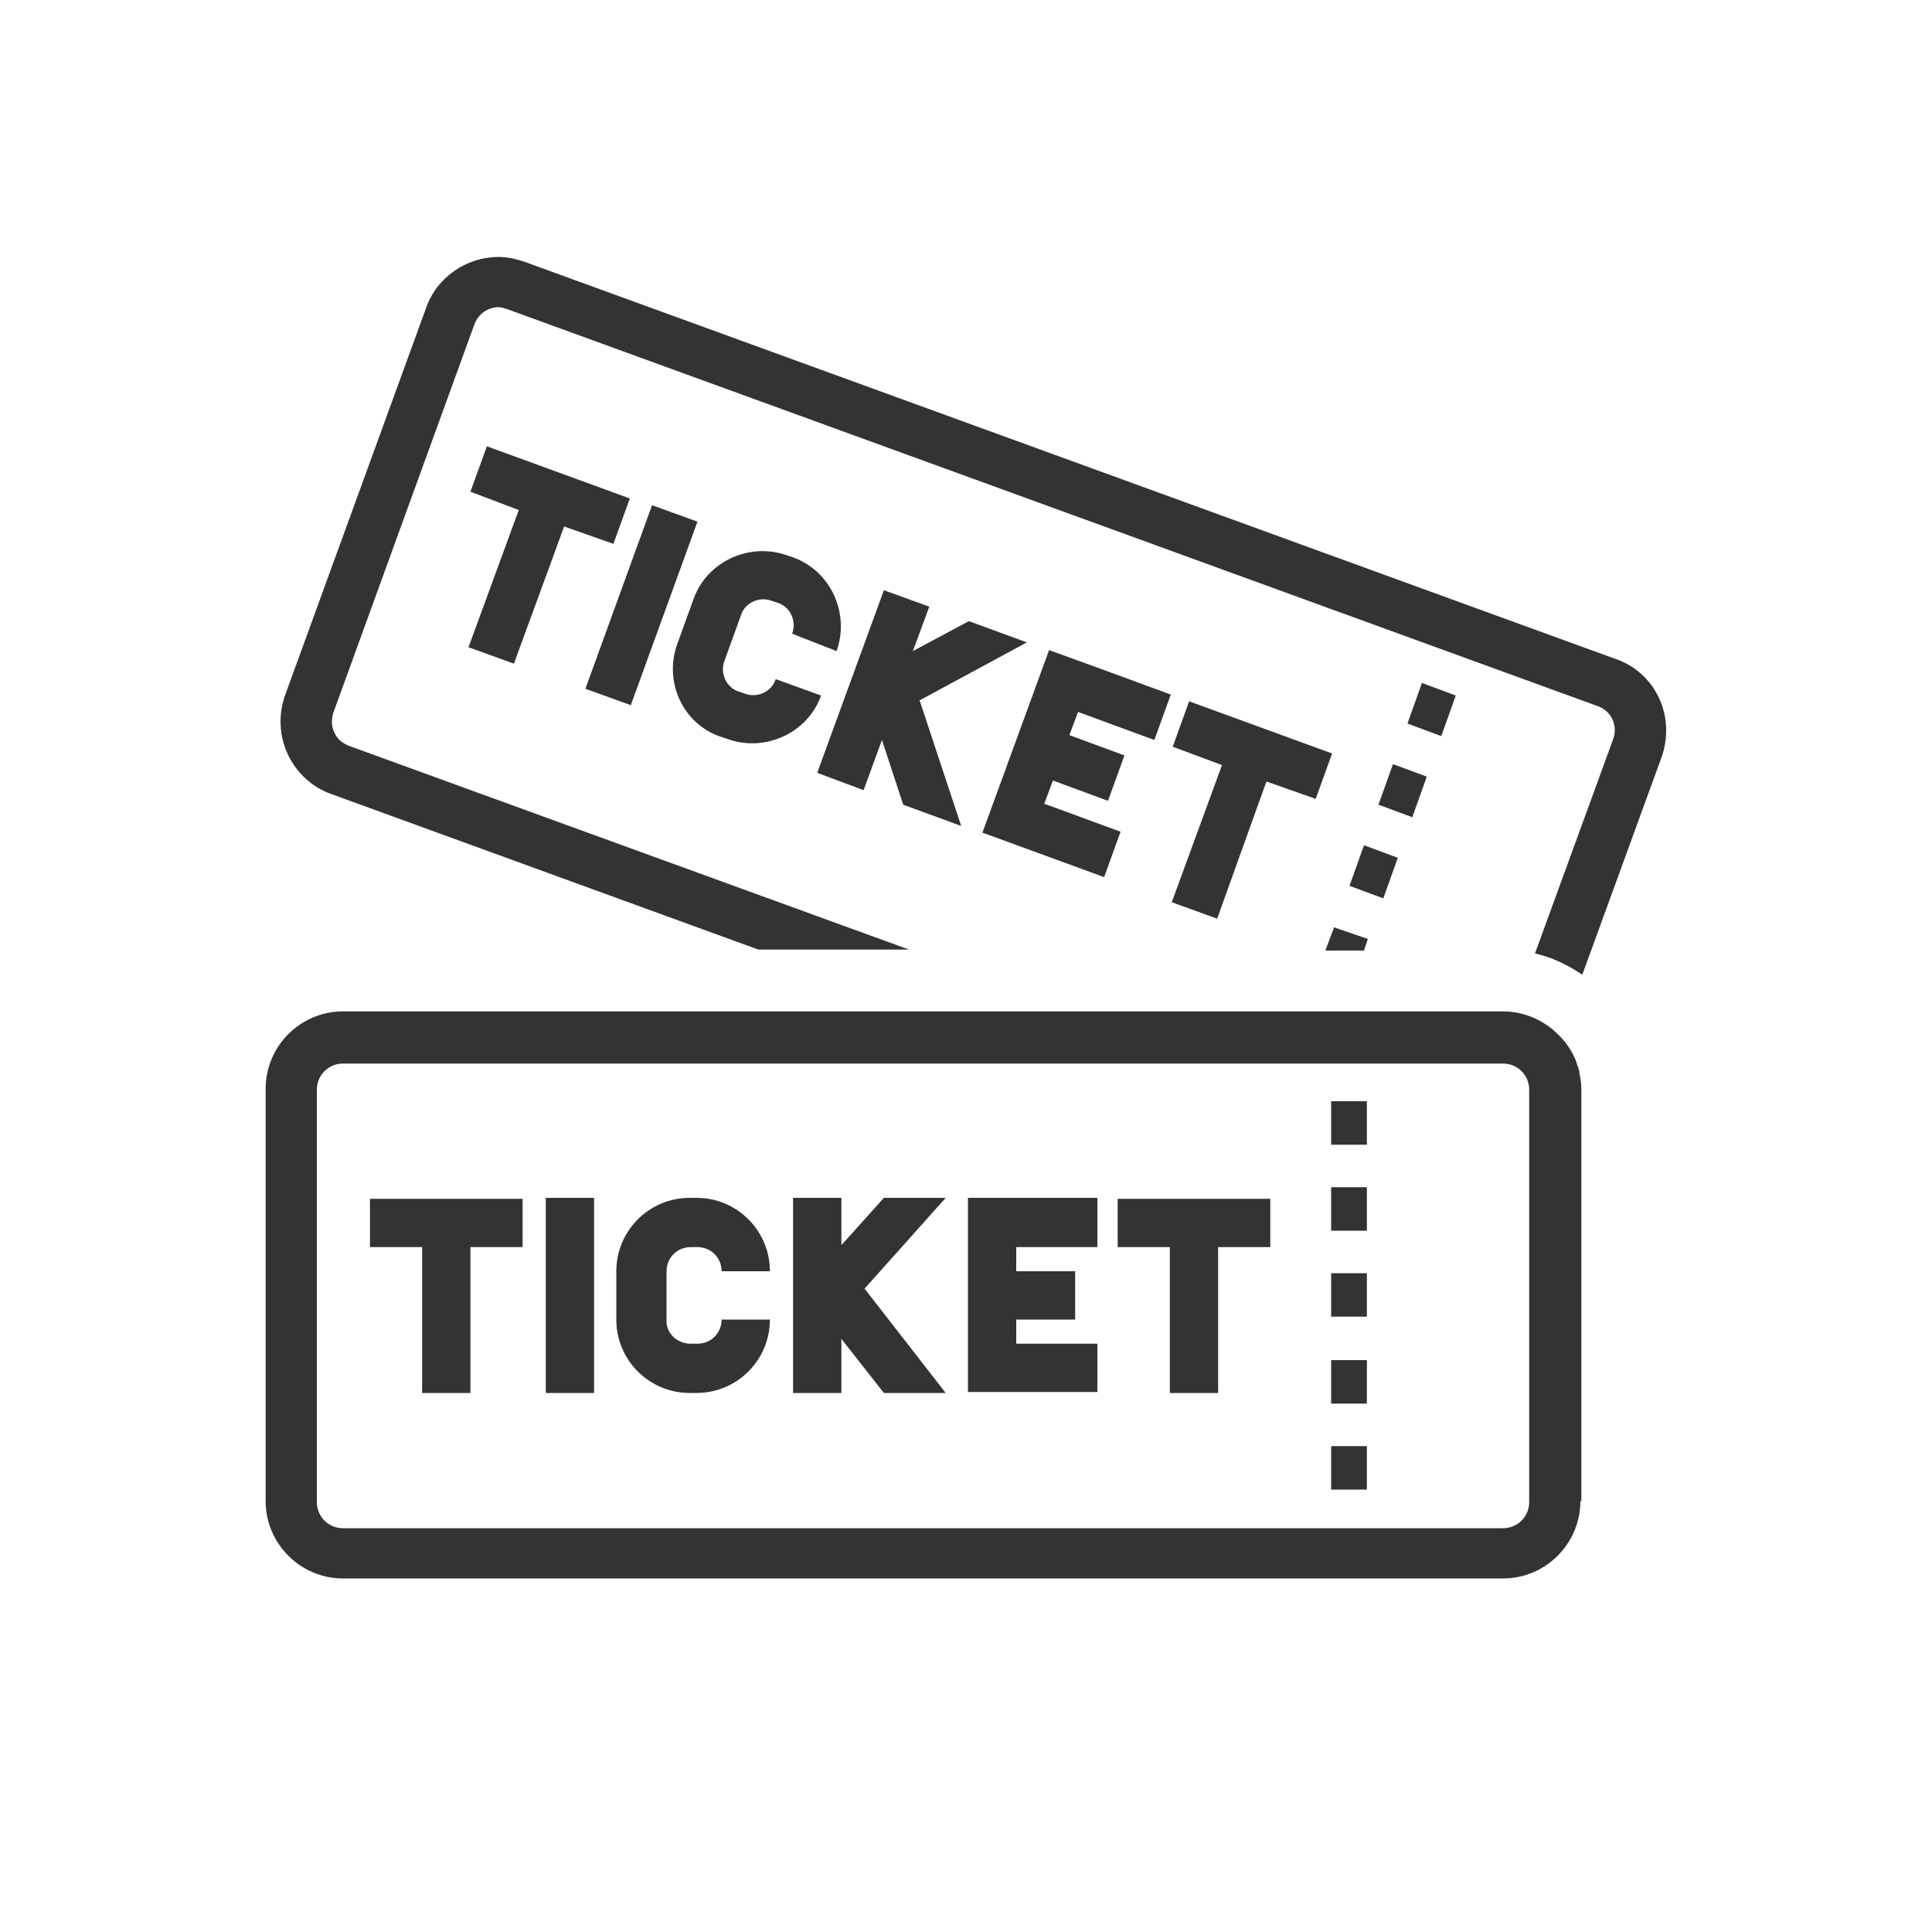
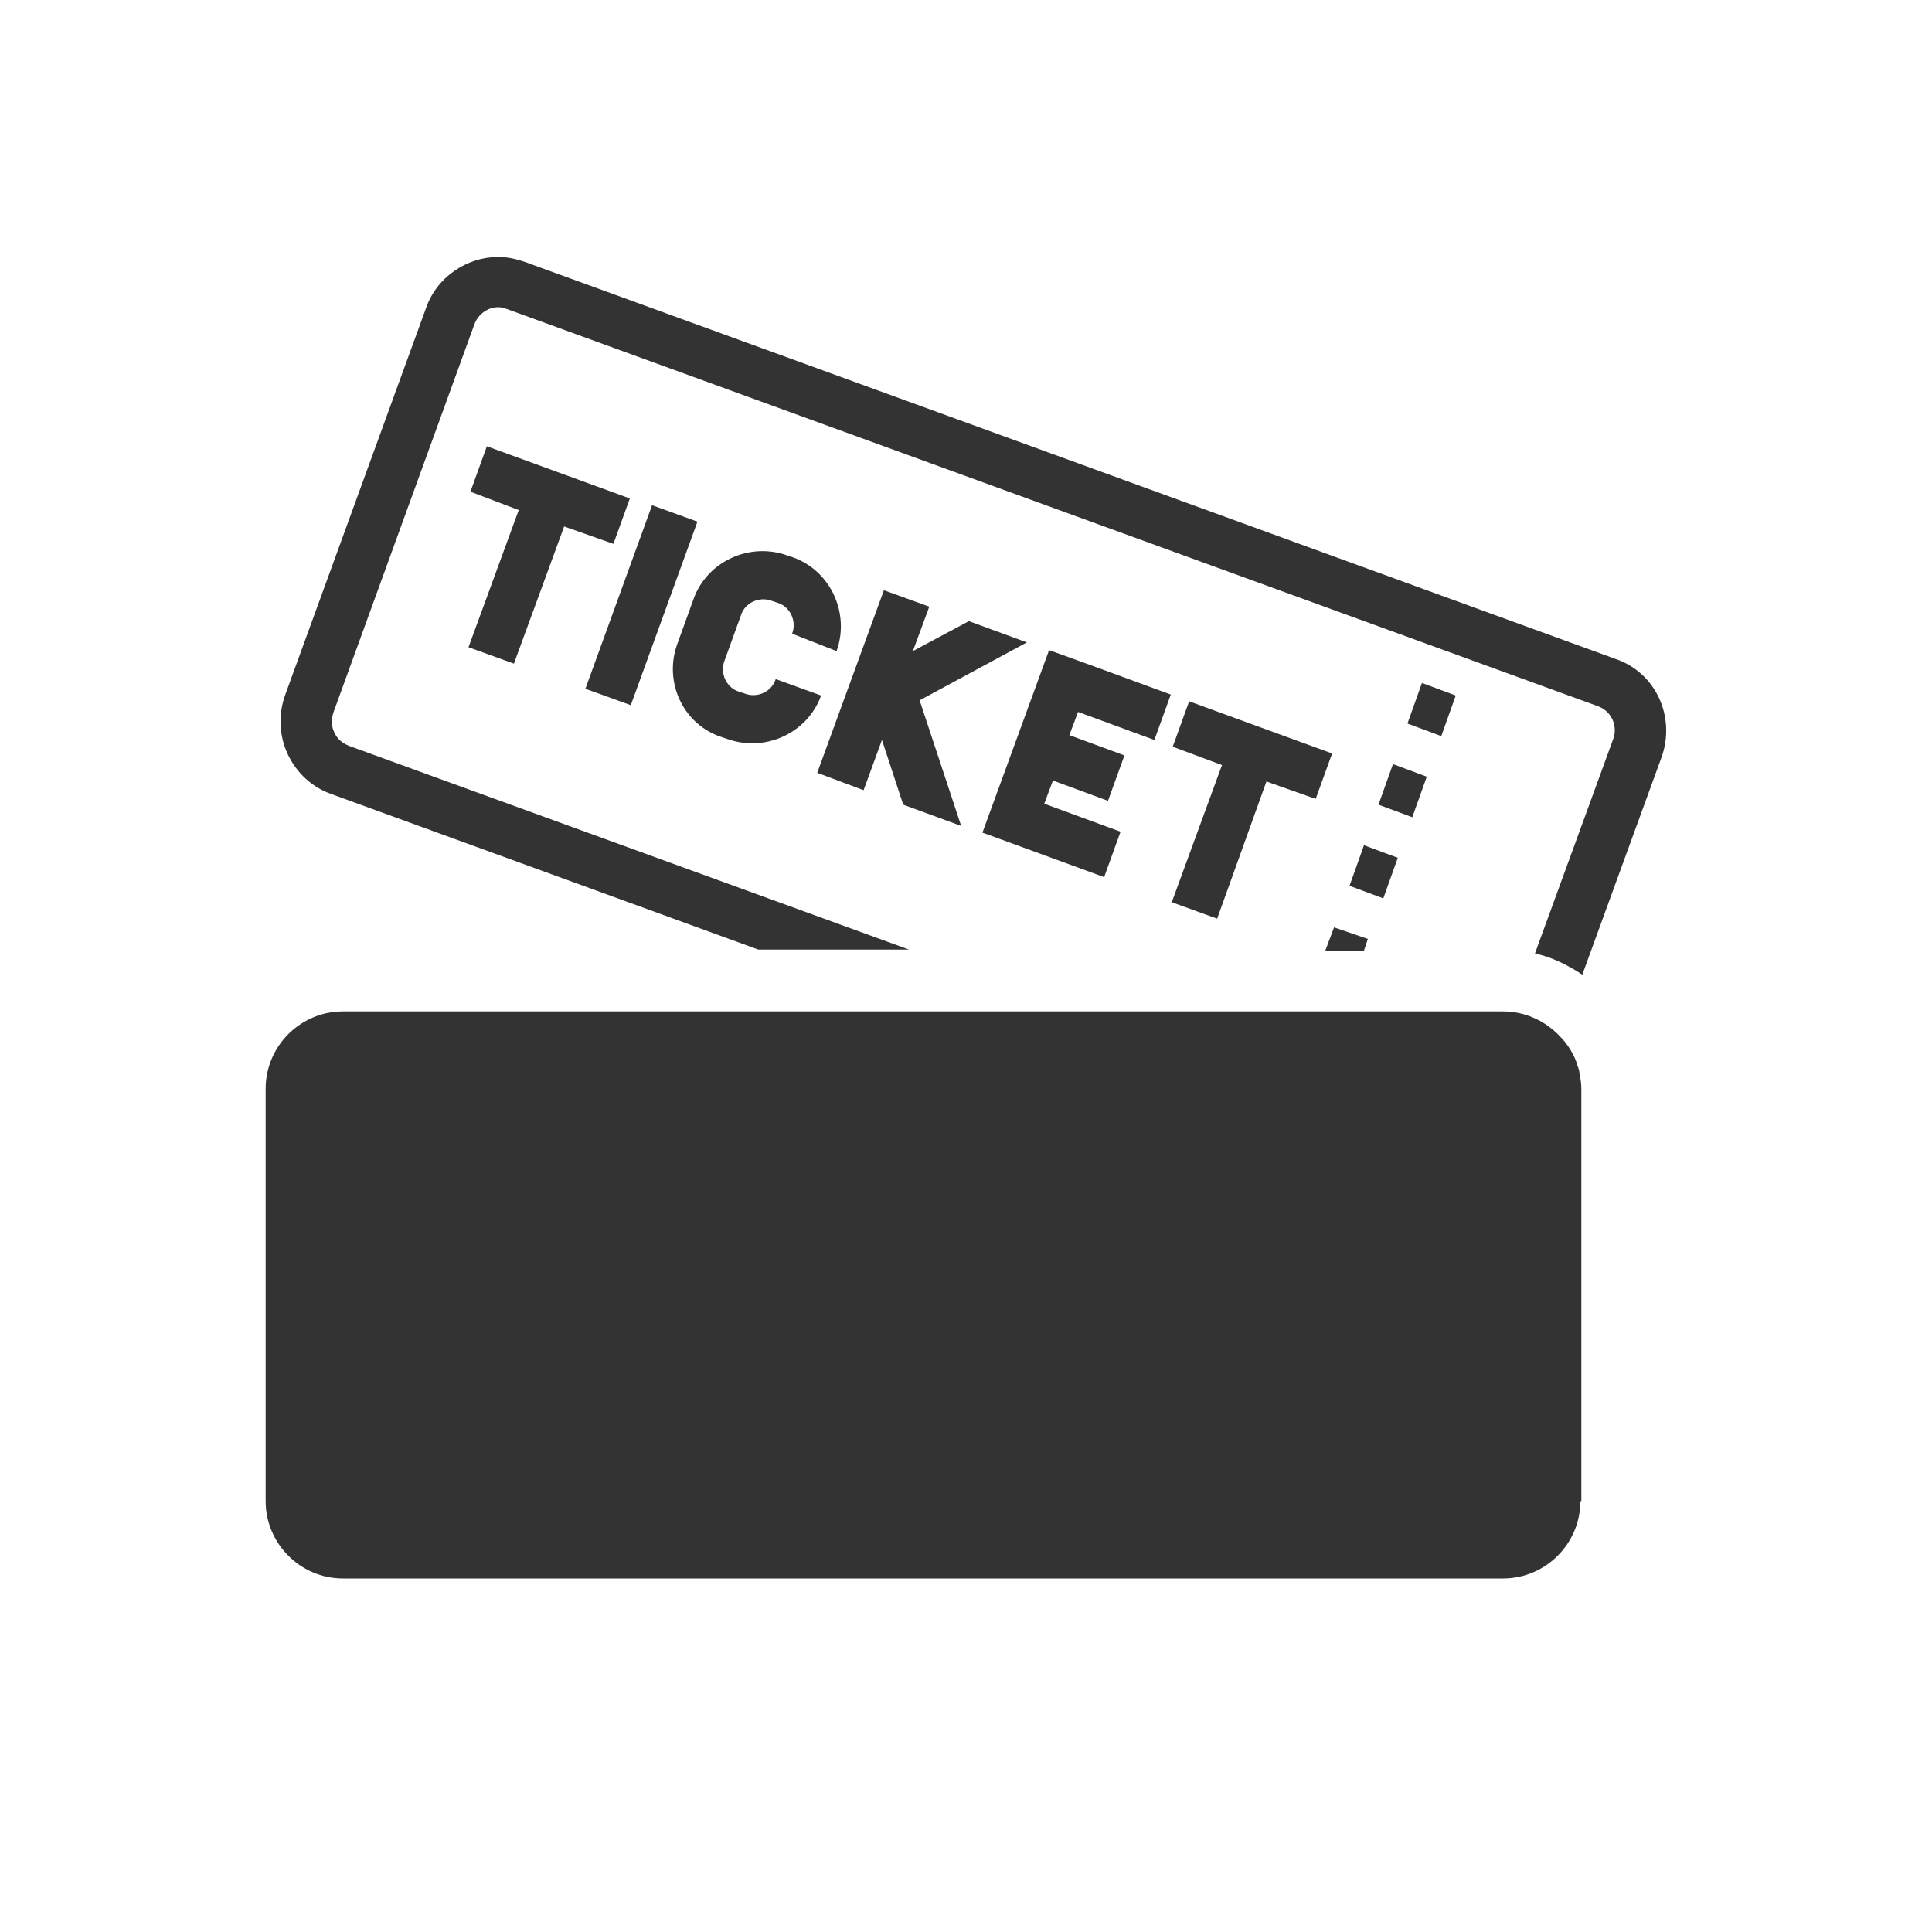
<svg xmlns="http://www.w3.org/2000/svg" version="1.1" id="レイヤー_1" x="0px" y="0px" viewBox="0 0 200 200" style="enable-background:new 0 0 200 200;" xml:space="preserve">
  <rect x="0" y="0" width="200" height="200" fill="#333333" stroke="none" />
  <style type="text/css">
	.st0{fill:#FFFFFF;}
</style>
  <g>
-     <path class="st0" d="M155.6,110.1H35.5c-1.5,0-2.7,1.2-2.7,2.7v42.7c0,1.5,1.2,2.7,2.7,2.7h120.1c1.5,0,2.7-1.2,2.7-2.7v-42.7   C158.3,111.3,157.1,110.1,155.6,110.1z M54.1,129.1h-5.4v15.1h-5v-15.1h-5.4v-5h15.8V129.1z M61.5,144.2h-5V124h5V144.2z    M71.5,139.1h0.7c1.4,0,2.5-1.1,2.5-2.5h5c0,4.2-3.4,7.6-7.6,7.6h-0.7c-4.2,0-7.6-3.4-7.6-7.6v-5c0-4.2,3.4-7.6,7.6-7.6h0.7   c4.2,0,7.6,3.4,7.6,7.6h-5c0-1.4-1.1-2.5-2.5-2.5h-0.7c-1.4,0-2.5,1.1-2.5,2.5v5C68.9,138,70.1,139.1,71.5,139.1z M91.5,144.2   l-4.4-5.6v5.6h-5V124h5v4.9l4.4-4.9h6.4l-8.4,9.4l8.4,10.8H91.5z M113.6,129.1h-8.4v2.5h6.1v5h-6.1v2.5h8.4v5h-8.4h-4.7h-0.3V124   h0.3h4.7h8.4V129.1z M131.5,129.1h-5.4v15.1h-5v-15.1h-5.4v-5h15.8V129.1z M141.5,154.2h-3.7v-4.5h3.7V154.2z M141.5,145.3h-3.7   v-4.5h3.7V145.3z M141.5,136.3h-3.7v-4.5h3.7V136.3z M141.5,127.4h-3.7v-4.5h3.7V127.4z M141.5,118.5h-3.7V114h3.7V118.5z" />
    <path class="st0" d="M0,0v200h200V0H0z M163.6,155.4c0,4.4-3.6,8-8,8H35.5c-4.4,0-8-3.6-8-8v-42.7c0-4.4,3.6-8,8-8h60.6h15.6h43.9   c2.3,0,4.4,1,5.9,2.6c0.7,0.7,1.2,1.5,1.6,2.4c0,0.1,0.1,0.2,0.1,0.3c0.1,0.4,0.3,0.7,0.3,1.1c0.1,0.5,0.2,1,0.2,1.6V155.4z    M48.7,50.9l1.7-4.7l14.8,5.4l-1.7,4.7l-5.1-1.8l-5.2,14.2l-4.7-1.7l5.2-14.2L48.7,50.9z M67.5,52.3l4.7,1.7L65.3,73l-4.7-1.7   L67.5,52.3z M70.1,66.7l1.7-4.7c1.4-3.9,5.8-5.9,9.7-4.5l0.6,0.2c3.9,1.4,5.9,5.8,4.5,9.7L82,65.6c0.5-1.3-0.2-2.8-1.5-3.2   l-0.6-0.2c-1.3-0.5-2.8,0.2-3.2,1.5l-1.7,4.7c-0.5,1.3,0.2,2.8,1.5,3.2l0.6,0.2c1.3,0.5,2.8-0.2,3.2-1.5l4.7,1.7   c-1.4,3.9-5.8,5.9-9.7,4.5l-0.6-0.2C70.7,75,68.7,70.6,70.1,66.7z M91.5,61.1l4.7,1.7l-1.7,4.6l5.8-3.1l6,2.2l-11.1,6l4.3,13   l-6-2.2l-2.2-6.7l-1.9,5.2L84.6,80L91.5,61.1z M121.2,71.9l-1.7,4.7l-7.9-2.9l-0.9,2.4l5.7,2.1l-1.7,4.7l-5.7-2.1l-0.9,2.4l7.9,2.9   l-1.7,4.7L102,86.3l0,0l-0.3-0.1l6.9-18.9l4.7,1.7l0,0L121.2,71.9z M121.4,77.3l1.7-4.7l14.8,5.4l-1.7,4.7l-5.1-1.8L126,95.1   l-4.7-1.7l5.2-14.2L121.4,77.3z M147.7,80.4l-1.5,4.2l-3.5-1.3l1.5-4.2L147.7,80.4z M145.7,74.9l1.5-4.2l3.5,1.3l-1.5,4.2   L145.7,74.9z M144.7,88.8l-1.5,4.2l-3.5-1.3l1.5-4.2L144.7,88.8z M141.6,97.2l-0.4,1.2h-4l0.9-2.4L141.6,97.2z M172,78.4l-8.2,22.5   c-1.5-1-3.1-1.8-4.9-2.2l8.1-22.2c0.5-1.4-0.2-2.9-1.6-3.4L52.5,32c-0.3-0.1-0.6-0.2-0.9-0.2c-1.1,0-2.1,0.7-2.5,1.8L34.5,73.8   c-0.2,0.7-0.2,1.4,0.1,2c0.3,0.7,0.8,1.1,1.5,1.4l58,21.1H78.5L34.3,82.2c-2-0.7-3.6-2.2-4.5-4.1c-0.9-1.9-1-4.1-0.3-6.1l14.6-40.1   c1.1-3.2,4.2-5.3,7.5-5.3c0.9,0,1.8,0.2,2.7,0.5l112.9,41.1C171.4,69.6,173.5,74.2,172,78.4z" />
  </g>
</svg>